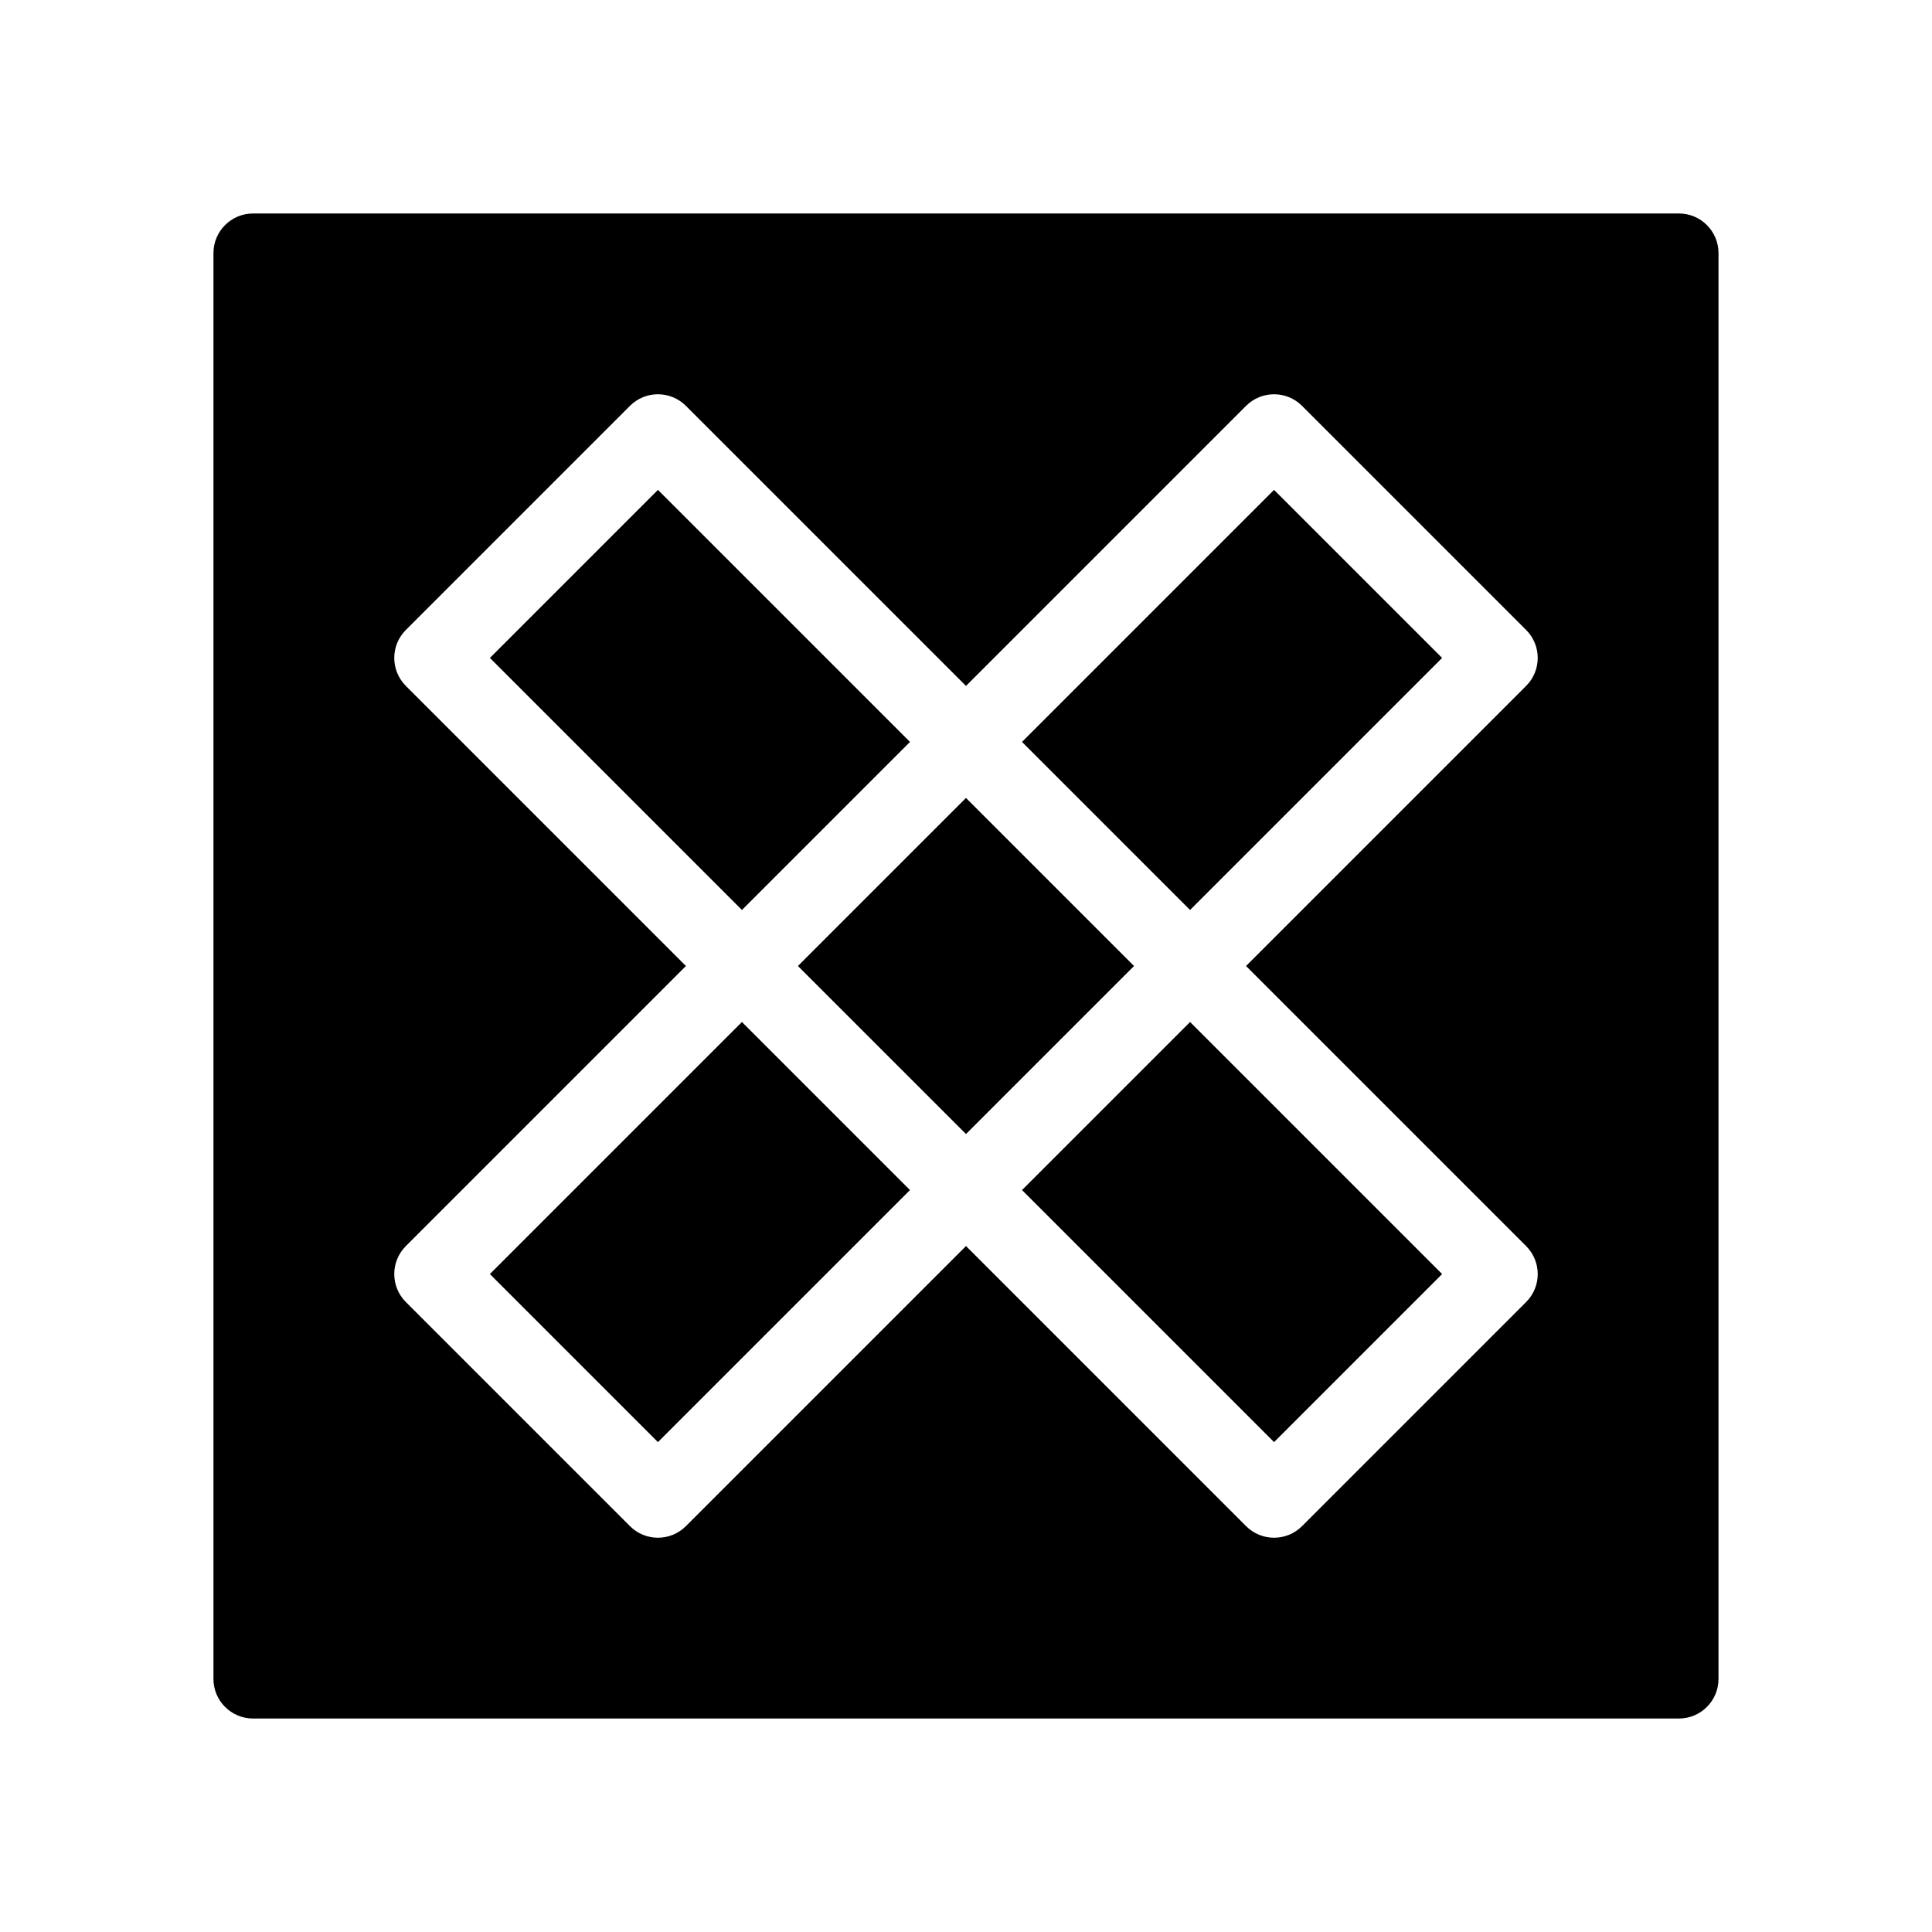
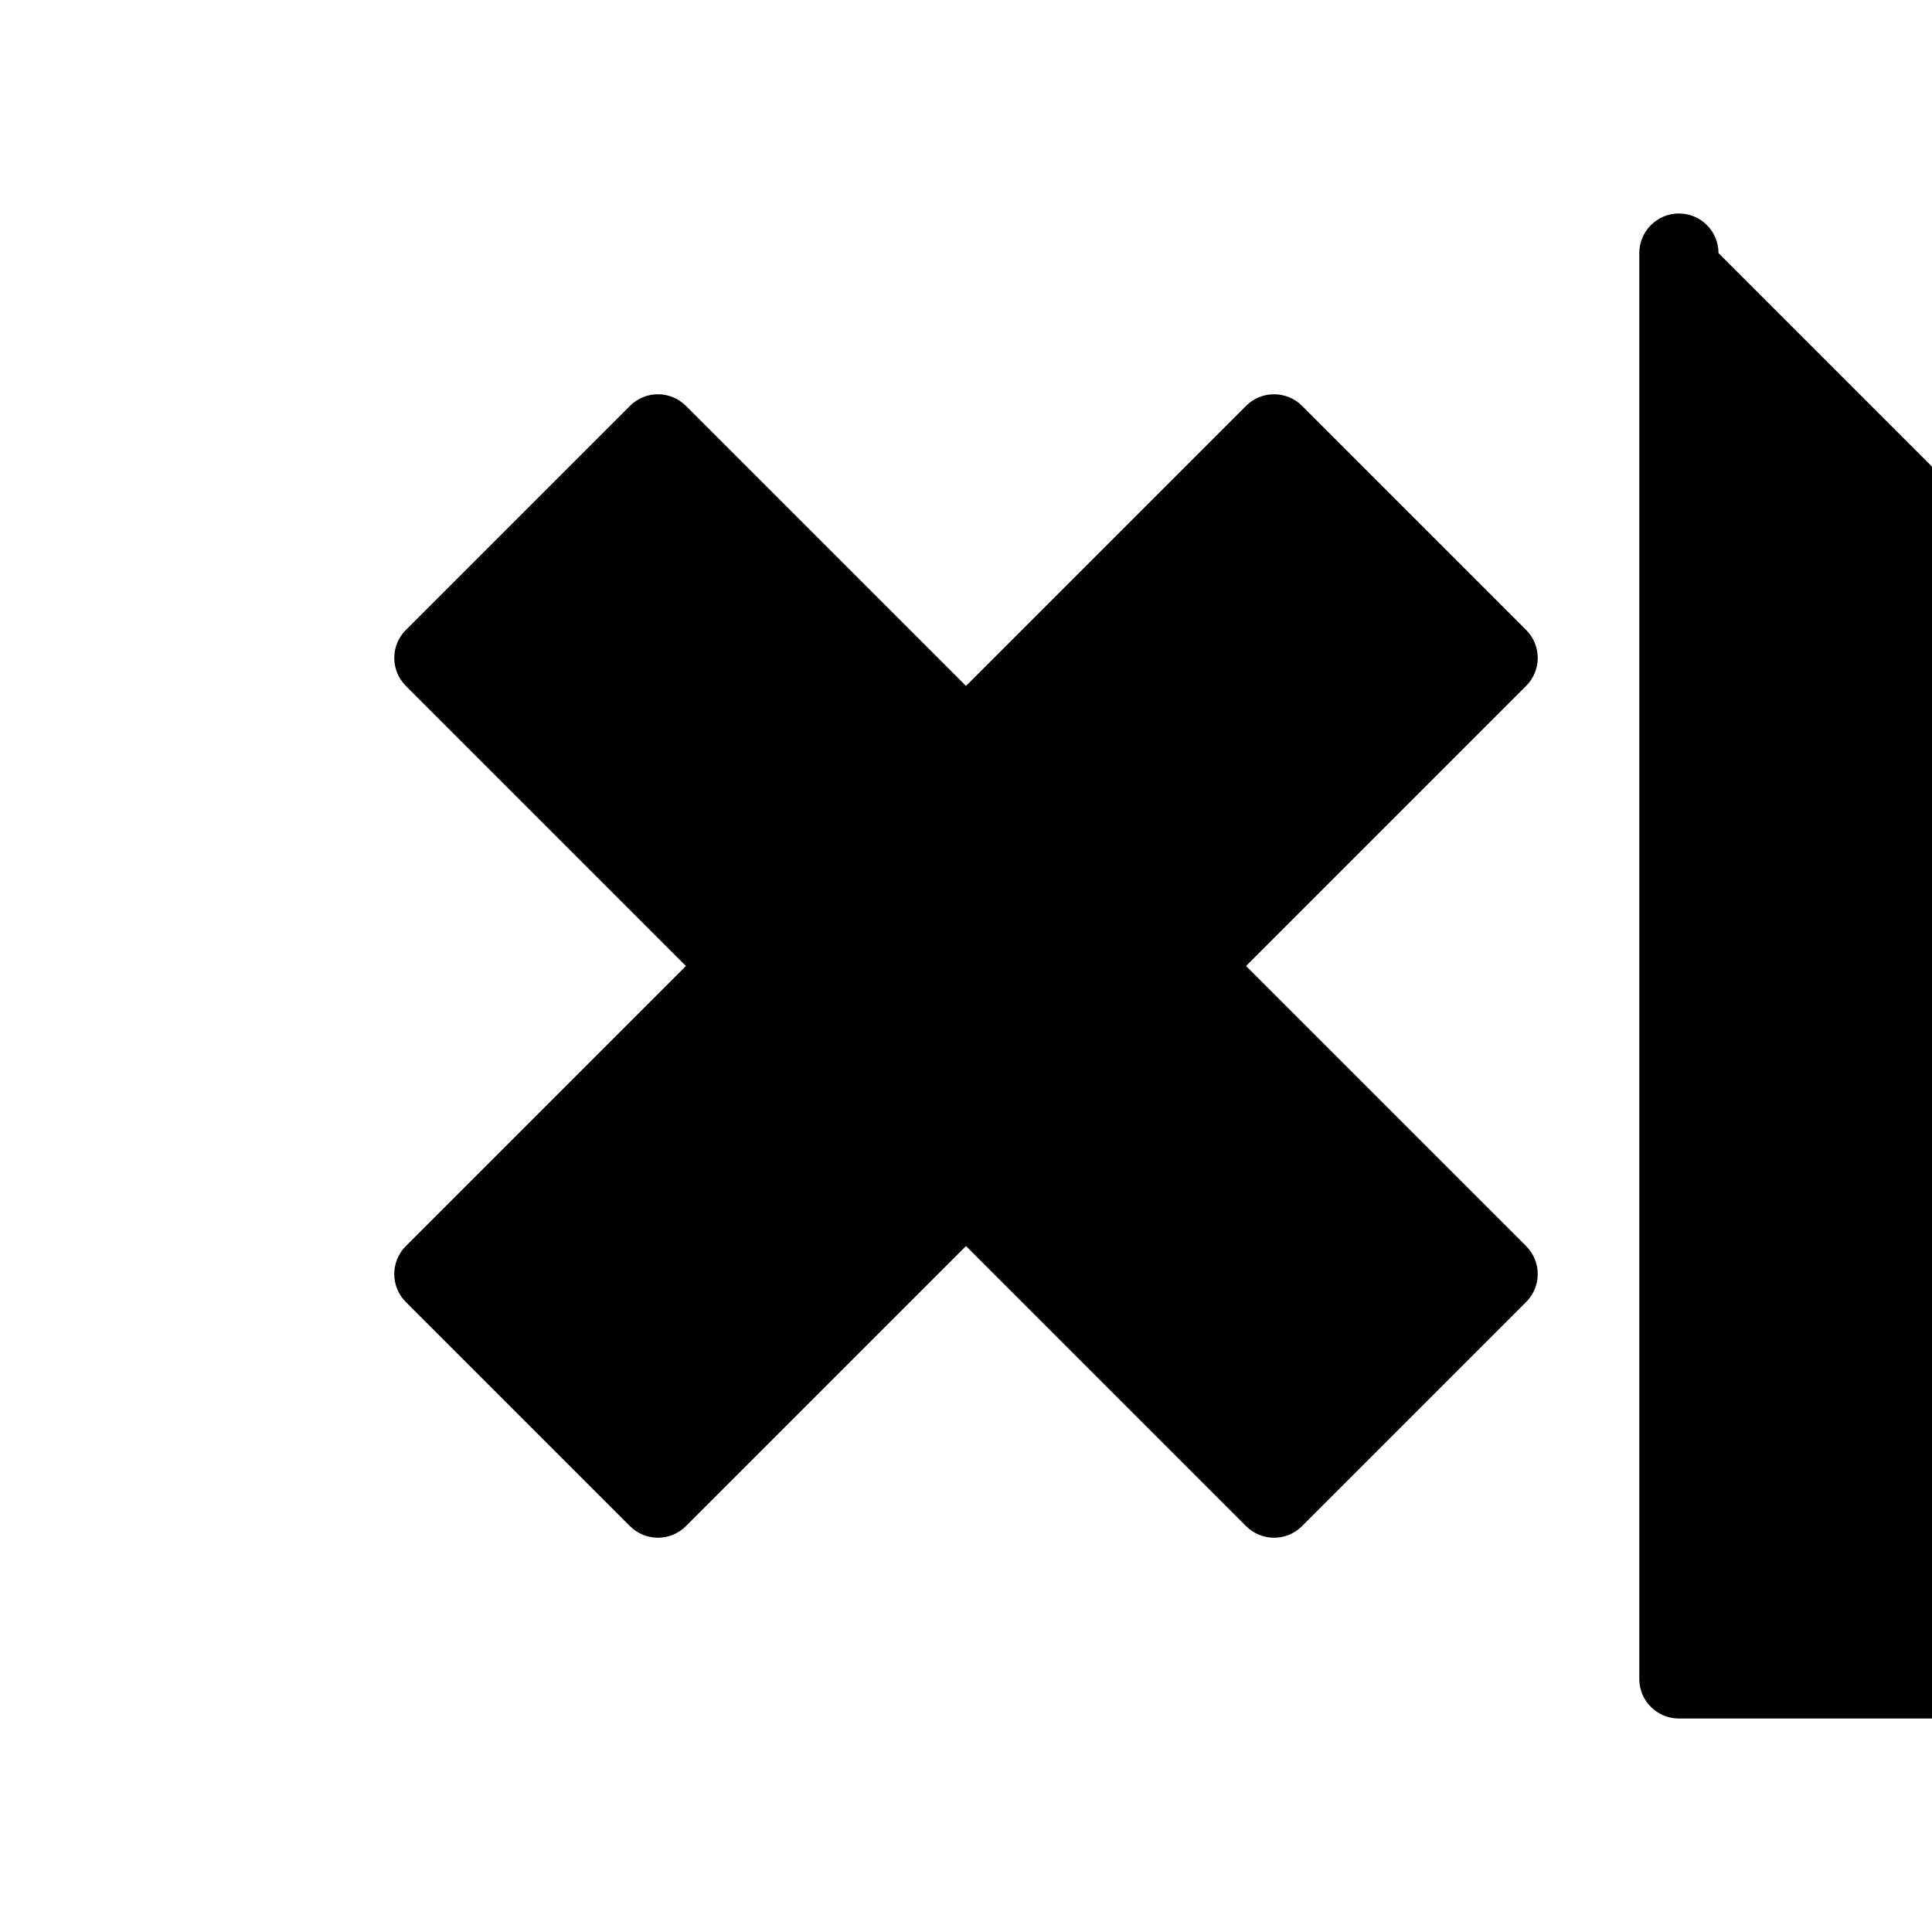
<svg xmlns="http://www.w3.org/2000/svg" fill="#000000" width="800px" height="800px" version="1.1" viewBox="144 144 512 512">
  <g fill-rule="evenodd">
-     <path d="m599.42 211.07c0-5.793-4.699-10.496-10.496-10.496h-377.86c-5.793 0-10.496 4.703-10.496 10.496v377.86c0 5.797 4.703 10.496 10.496 10.496h377.86c5.797 0 10.496-4.699 10.496-10.496zm-273.64 188.93-74.219-74.219c-4.102-4.106-4.102-10.75 0-14.84l59.379-59.379c4.09-4.102 10.734-4.102 14.84 0l74.219 74.219 74.215-74.219c4.106-4.102 10.75-4.102 14.844 0l59.375 59.379c4.106 4.09 4.106 10.734 0 14.84l-74.219 74.219 74.219 74.215c4.106 4.106 4.106 10.75 0 14.844l-59.375 59.375c-4.094 4.106-10.738 4.106-14.844 0l-74.215-74.219-74.219 74.219c-4.106 4.106-10.75 4.106-14.84 0l-59.379-59.375c-4.102-4.094-4.102-10.738 0-14.844z" />
-     <path d="m340.62 414.84-66.797 66.797 44.535 44.535 66.797-66.797z" />
+     <path d="m599.42 211.07c0-5.793-4.699-10.496-10.496-10.496c-5.793 0-10.496 4.703-10.496 10.496v377.86c0 5.797 4.703 10.496 10.496 10.496h377.86c5.797 0 10.496-4.699 10.496-10.496zm-273.64 188.93-74.219-74.219c-4.102-4.106-4.102-10.75 0-14.84l59.379-59.379c4.09-4.102 10.734-4.102 14.84 0l74.219 74.219 74.215-74.219c4.106-4.102 10.75-4.102 14.844 0l59.375 59.379c4.106 4.09 4.106 10.734 0 14.84l-74.219 74.219 74.219 74.215c4.106 4.106 4.106 10.75 0 14.844l-59.375 59.375c-4.094 4.106-10.738 4.106-14.844 0l-74.215-74.219-74.219 74.219c-4.106 4.106-10.75 4.106-14.84 0l-59.379-59.375c-4.102-4.094-4.102-10.738 0-14.844z" />
    <path d="m459.38 414.84-44.535 44.535 66.797 66.797 44.535-44.535z" />
-     <path d="m355.46 400 44.535 44.531 44.531-44.531-44.531-44.535z" />
    <path d="m414.84 340.62 44.535 44.535 66.797-66.797-44.535-44.535z" />
-     <path d="m385.16 340.62-66.797-66.797-44.535 44.535 66.797 66.797z" />
  </g>
</svg>